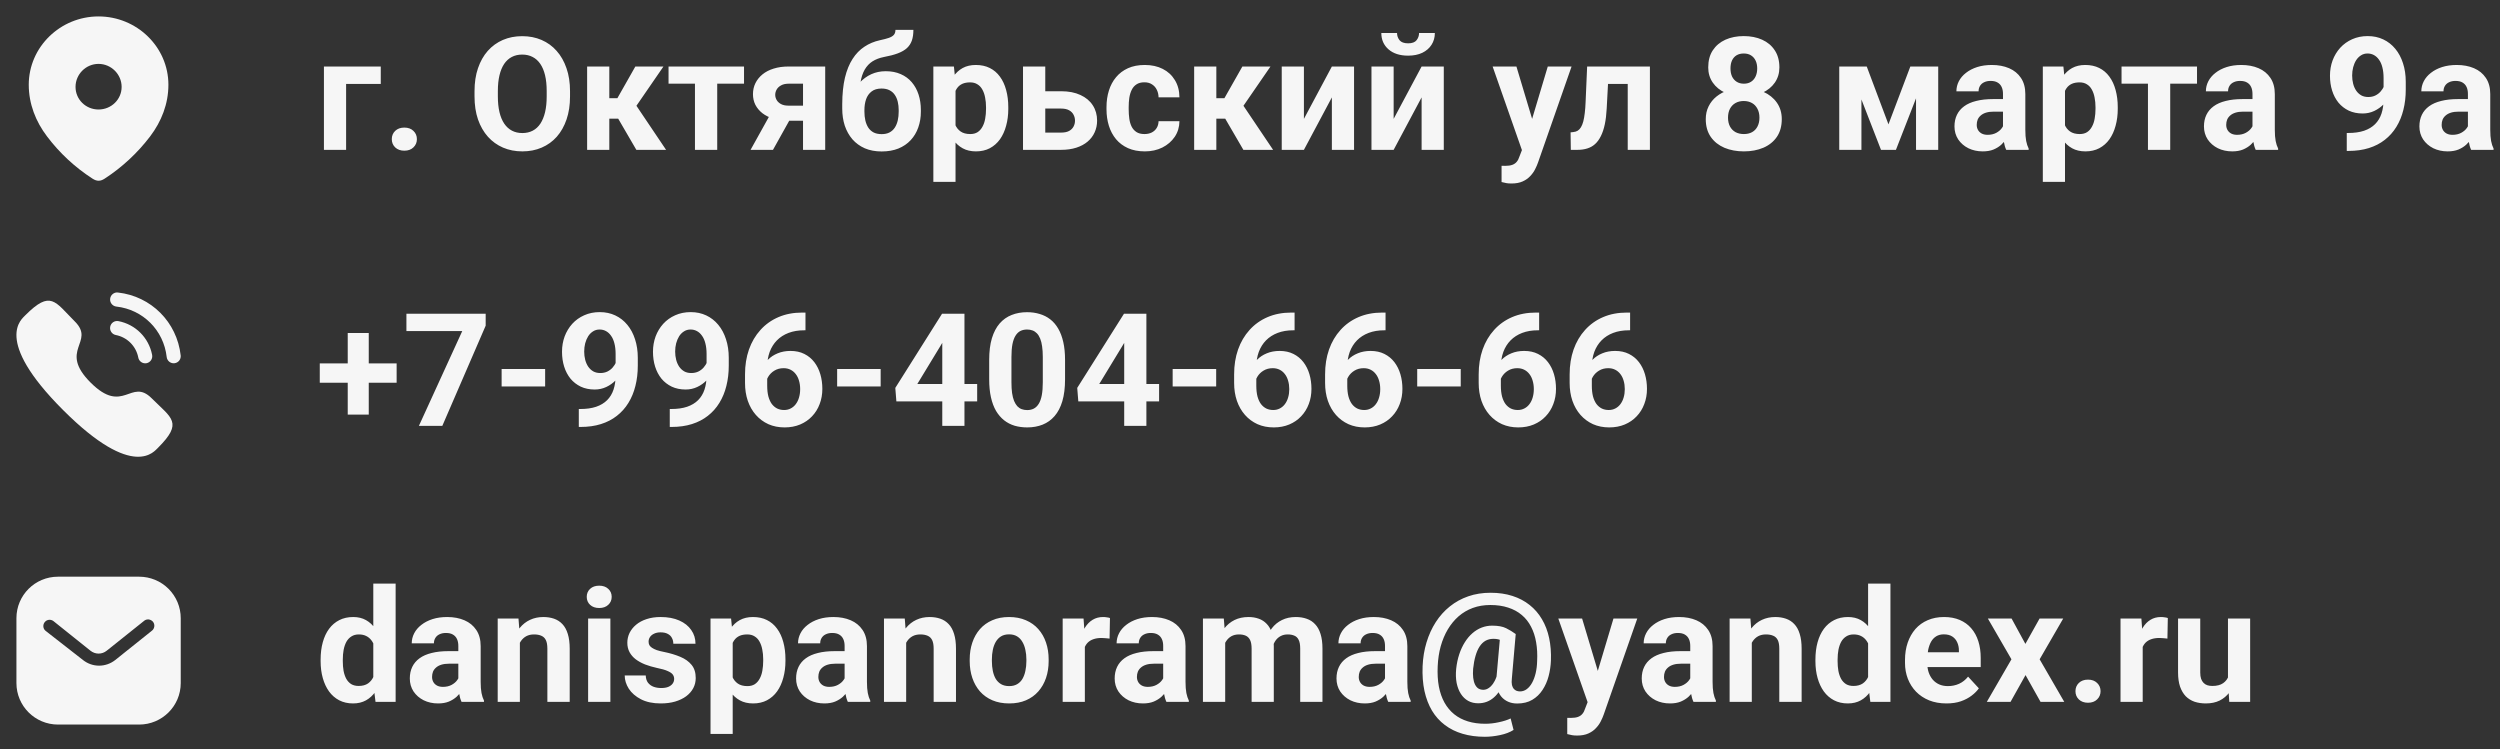
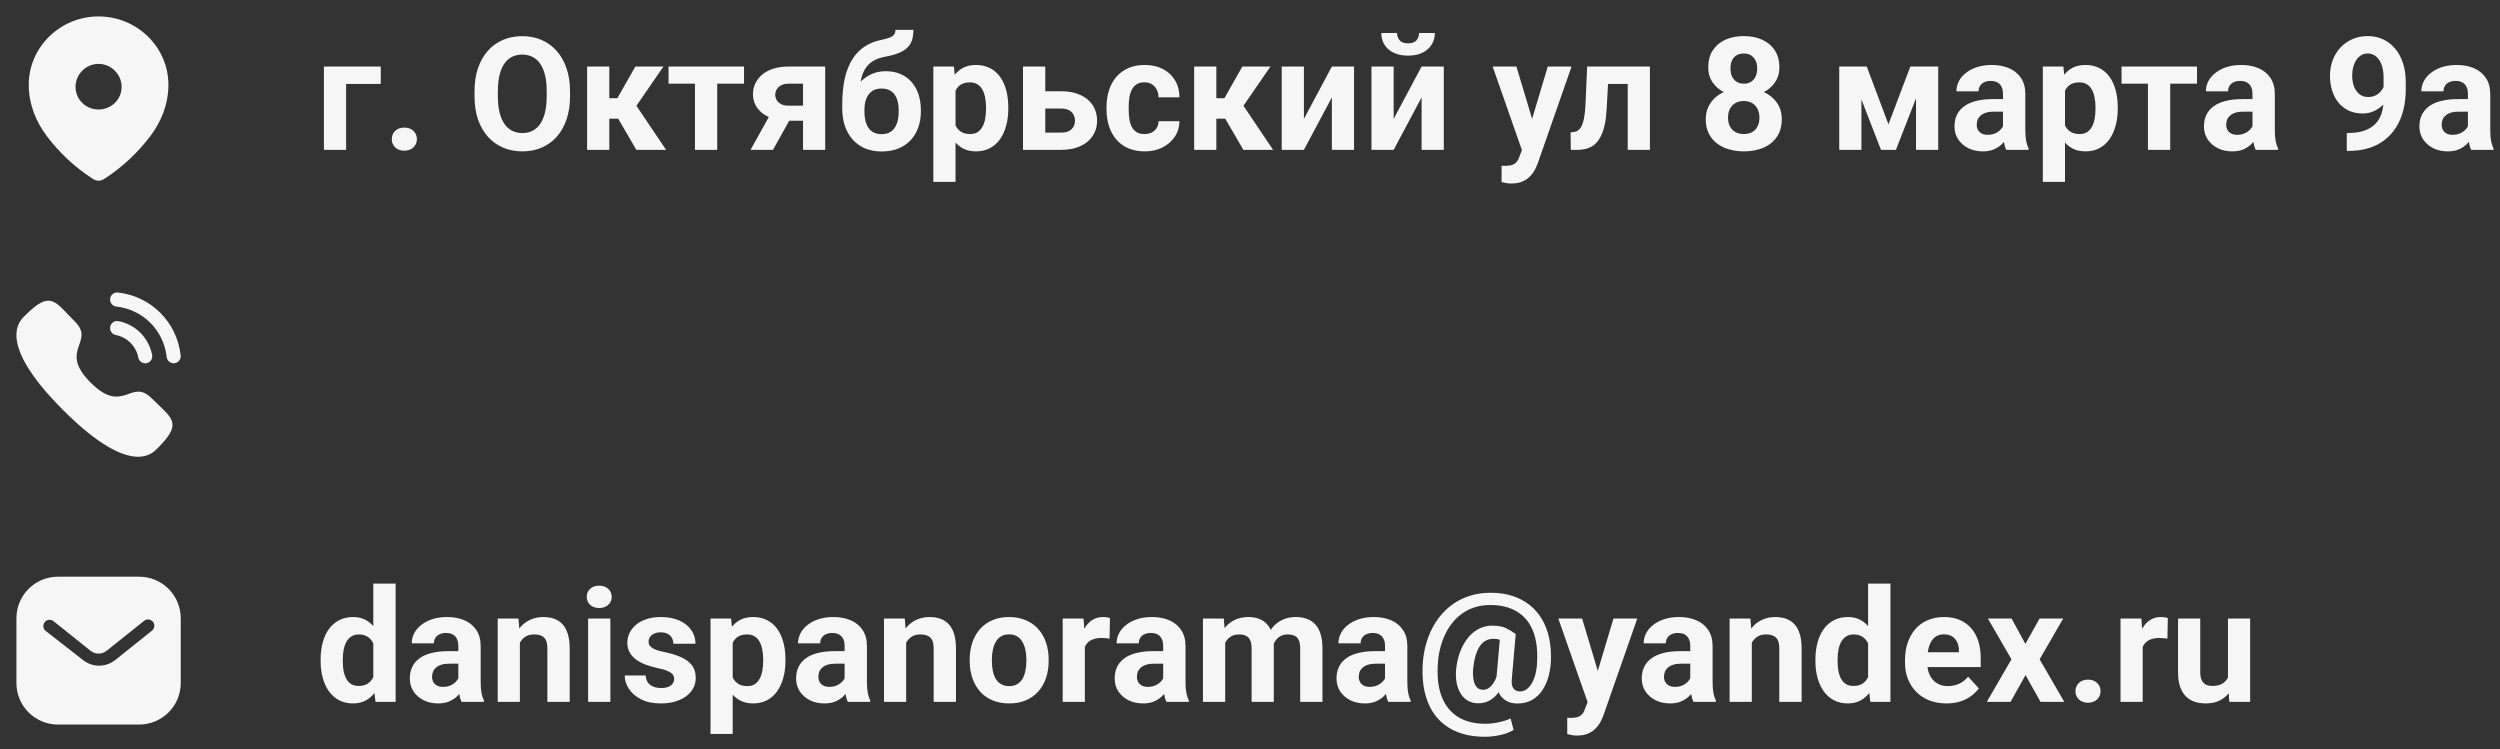
<svg xmlns="http://www.w3.org/2000/svg" width="634" height="190" viewBox="0 0 634 190" fill="none">
  <rect x="0" y="0" width="634" height="190" fill="#333333" stroke="none" />
  <path d="M96.562 16.867V21.281H87.773V38H82.148V16.867H96.562ZM99.358 35.285C99.358 34.452 99.644 33.755 100.217 33.195C100.803 32.635 101.578 32.355 102.541 32.355C103.505 32.355 104.273 32.635 104.846 33.195C105.432 33.755 105.725 34.452 105.725 35.285C105.725 36.118 105.432 36.815 104.846 37.375C104.273 37.935 103.505 38.215 102.541 38.215C101.578 38.215 100.803 37.935 100.217 37.375C99.644 36.815 99.358 36.118 99.358 35.285ZM144.558 23.117V24.465C144.558 26.626 144.265 28.566 143.679 30.285C143.093 32.004 142.266 33.469 141.198 34.68C140.131 35.878 138.855 36.796 137.37 37.434C135.899 38.072 134.265 38.391 132.468 38.391C130.684 38.391 129.05 38.072 127.566 37.434C126.094 36.796 124.818 35.878 123.737 34.68C122.657 33.469 121.817 32.004 121.218 30.285C120.632 28.566 120.339 26.626 120.339 24.465V23.117C120.339 20.943 120.632 19.003 121.218 17.297C121.804 15.578 122.631 14.113 123.698 12.902C124.779 11.691 126.055 10.767 127.527 10.129C129.011 9.491 130.645 9.172 132.429 9.172C134.226 9.172 135.86 9.491 137.331 10.129C138.816 10.767 140.092 11.691 141.159 12.902C142.24 14.113 143.073 15.578 143.659 17.297C144.258 19.003 144.558 20.943 144.558 23.117ZM138.64 24.465V23.078C138.64 21.568 138.503 20.24 138.23 19.094C137.956 17.948 137.553 16.984 137.019 16.203C136.485 15.422 135.834 14.836 135.066 14.445C134.297 14.042 133.418 13.84 132.429 13.84C131.439 13.84 130.56 14.042 129.792 14.445C129.037 14.836 128.392 15.422 127.859 16.203C127.338 16.984 126.941 17.948 126.667 19.094C126.394 20.24 126.257 21.568 126.257 23.078V24.465C126.257 25.962 126.394 27.29 126.667 28.449C126.941 29.595 127.344 30.565 127.878 31.359C128.412 32.141 129.063 32.733 129.831 33.137C130.599 33.54 131.478 33.742 132.468 33.742C133.458 33.742 134.336 33.54 135.105 33.137C135.873 32.733 136.517 32.141 137.038 31.359C137.559 30.565 137.956 29.595 138.23 28.449C138.503 27.29 138.64 25.962 138.64 24.465ZM154.521 16.867V38H148.896V16.867H154.521ZM168.252 16.867L159.15 30.09H153.525L152.841 24.895H156.572L161.123 16.867H168.252ZM161.377 38L156.181 29.074L161.084 26.359L168.916 38H161.377ZM181.887 16.867V38H176.242V16.867H181.887ZM188.684 16.867V21.223H169.543V16.867H188.684ZM196.205 27.453H201.909L196.03 38H190.346L196.205 27.453ZM199.995 16.867H209.272V38H203.647V21.223H199.995C199.226 21.223 198.588 21.366 198.08 21.652C197.573 21.926 197.195 22.284 196.948 22.727C196.713 23.156 196.596 23.599 196.596 24.055C196.596 24.497 196.713 24.927 196.948 25.344C197.182 25.76 197.547 26.105 198.041 26.379C198.536 26.652 199.155 26.789 199.897 26.789H205.737V30.617H199.897C198.504 30.617 197.254 30.448 196.147 30.109C195.053 29.771 194.116 29.302 193.334 28.703C192.566 28.091 191.974 27.381 191.557 26.574C191.153 25.754 190.952 24.855 190.952 23.879C190.952 22.863 191.16 21.932 191.577 21.086C191.993 20.24 192.592 19.497 193.373 18.859C194.155 18.221 195.099 17.733 196.205 17.395C197.325 17.043 198.588 16.867 199.995 16.867ZM227.087 7.57H231.637C231.637 8.625 231.507 9.53 231.247 10.285C230.986 11.027 230.57 11.665 229.997 12.199C229.424 12.72 228.656 13.163 227.692 13.527C226.729 13.892 225.537 14.204 224.118 14.465C223.024 14.686 222.074 15.051 221.266 15.559C220.472 16.066 219.815 16.763 219.294 17.648C218.786 18.521 218.421 19.628 218.2 20.969C217.979 22.297 217.901 23.898 217.966 25.773V26.711L213.591 27.316V26.379C213.604 23.827 213.832 21.607 214.274 19.719C214.73 17.831 215.374 16.242 216.208 14.953C217.041 13.651 218.044 12.616 219.216 11.848C220.387 11.066 221.69 10.52 223.122 10.207C224.085 9.999 224.854 9.797 225.427 9.602C226.012 9.393 226.436 9.133 226.696 8.82C226.957 8.508 227.087 8.091 227.087 7.57ZM224.626 18.059C226.058 18.059 227.328 18.306 228.434 18.801C229.541 19.283 230.472 19.966 231.227 20.852C231.983 21.737 232.555 22.779 232.946 23.977C233.337 25.174 233.532 26.483 233.532 27.902V28.312C233.532 29.758 233.311 31.099 232.868 32.336C232.438 33.56 231.8 34.628 230.954 35.539C230.108 36.45 229.066 37.16 227.829 37.668C226.592 38.163 225.179 38.41 223.591 38.41C221.989 38.41 220.563 38.143 219.313 37.609C218.076 37.062 217.028 36.301 216.169 35.324C215.322 34.335 214.678 33.182 214.235 31.867C213.805 30.539 213.591 29.094 213.591 27.531V27.102C213.591 26.88 213.688 26.665 213.884 26.457C214.092 26.236 214.333 25.988 214.606 25.715C214.893 25.441 215.147 25.096 215.368 24.68C216.149 23.234 217.002 22.023 217.927 21.047C218.851 20.057 219.86 19.315 220.954 18.82C222.061 18.312 223.285 18.059 224.626 18.059ZM223.552 22.453C222.497 22.453 221.651 22.707 221.012 23.215C220.374 23.71 219.912 24.374 219.626 25.207C219.352 26.027 219.216 26.926 219.216 27.902V28.312C219.216 29.107 219.294 29.849 219.45 30.539C219.606 31.216 219.854 31.822 220.192 32.355C220.531 32.876 220.98 33.286 221.54 33.586C222.1 33.872 222.783 34.016 223.591 34.016C224.372 34.016 225.036 33.872 225.583 33.586C226.143 33.286 226.592 32.876 226.93 32.355C227.269 31.822 227.516 31.216 227.673 30.539C227.829 29.849 227.907 29.107 227.907 28.312V27.902C227.907 27.16 227.829 26.463 227.673 25.812C227.516 25.148 227.269 24.569 226.93 24.074C226.592 23.566 226.143 23.169 225.583 22.883C225.023 22.596 224.346 22.453 223.552 22.453ZM242.323 20.93V46.125H236.698V16.867H241.913L242.323 20.93ZM255.702 27.199V27.609C255.702 29.146 255.52 30.572 255.155 31.887C254.804 33.202 254.283 34.348 253.593 35.324C252.903 36.288 252.043 37.043 251.015 37.59C249.999 38.124 248.827 38.391 247.499 38.391C246.21 38.391 245.09 38.13 244.14 37.609C243.189 37.089 242.389 36.359 241.738 35.422C241.099 34.471 240.585 33.371 240.195 32.121C239.804 30.871 239.504 29.53 239.296 28.098V27.023C239.504 25.487 239.804 24.081 240.195 22.805C240.585 21.516 241.099 20.402 241.738 19.465C242.389 18.514 243.183 17.779 244.12 17.258C245.071 16.737 246.184 16.477 247.46 16.477C248.801 16.477 249.98 16.73 250.995 17.238C252.024 17.746 252.883 18.475 253.573 19.426C254.277 20.376 254.804 21.509 255.155 22.824C255.52 24.139 255.702 25.598 255.702 27.199ZM250.058 27.609V27.199C250.058 26.301 249.98 25.474 249.823 24.719C249.68 23.951 249.446 23.28 249.12 22.707C248.808 22.134 248.391 21.691 247.87 21.379C247.363 21.053 246.744 20.891 246.015 20.891C245.247 20.891 244.589 21.014 244.042 21.262C243.508 21.509 243.072 21.867 242.734 22.336C242.395 22.805 242.141 23.365 241.972 24.016C241.803 24.667 241.698 25.402 241.659 26.223V28.938C241.724 29.901 241.907 30.767 242.206 31.535C242.506 32.29 242.968 32.889 243.593 33.332C244.218 33.775 245.038 33.996 246.054 33.996C246.796 33.996 247.421 33.833 247.929 33.508C248.437 33.169 248.847 32.707 249.159 32.121C249.485 31.535 249.713 30.858 249.843 30.09C249.986 29.322 250.058 28.495 250.058 27.609ZM262.951 23.137H269.084C271.011 23.137 272.651 23.456 274.005 24.094C275.373 24.719 276.414 25.591 277.13 26.711C277.86 27.831 278.224 29.126 278.224 30.598C278.224 31.665 278.016 32.655 277.599 33.566C277.196 34.465 276.603 35.246 275.822 35.91C275.041 36.574 274.084 37.089 272.951 37.453C271.818 37.818 270.529 38 269.084 38H259.435V16.867H265.08V33.625H269.084C269.93 33.625 270.607 33.488 271.115 33.215C271.636 32.928 272.013 32.557 272.248 32.102C272.495 31.646 272.619 31.151 272.619 30.617C272.619 30.057 272.495 29.549 272.248 29.094C272.013 28.625 271.636 28.247 271.115 27.961C270.607 27.674 269.93 27.531 269.084 27.531H262.951V23.137ZM290.238 33.996C290.928 33.996 291.54 33.866 292.074 33.605C292.608 33.332 293.025 32.954 293.324 32.473C293.637 31.978 293.799 31.398 293.812 30.734H299.105C299.092 32.219 298.695 33.54 297.914 34.699C297.133 35.845 296.085 36.75 294.77 37.414C293.454 38.065 291.983 38.391 290.355 38.391C288.715 38.391 287.283 38.117 286.059 37.57C284.848 37.023 283.839 36.268 283.031 35.305C282.224 34.328 281.618 33.195 281.215 31.906C280.811 30.604 280.609 29.211 280.609 27.727V27.16C280.609 25.663 280.811 24.27 281.215 22.98C281.618 21.678 282.224 20.546 283.031 19.582C283.839 18.605 284.848 17.844 286.059 17.297C287.27 16.75 288.689 16.477 290.316 16.477C292.048 16.477 293.565 16.809 294.867 17.473C296.182 18.137 297.211 19.087 297.953 20.324C298.708 21.548 299.092 23 299.105 24.68H293.812C293.799 23.977 293.65 23.338 293.363 22.766C293.09 22.193 292.686 21.737 292.152 21.398C291.632 21.047 290.987 20.871 290.219 20.871C289.398 20.871 288.728 21.047 288.207 21.398C287.686 21.737 287.283 22.206 286.996 22.805C286.71 23.391 286.508 24.061 286.391 24.816C286.286 25.559 286.234 26.34 286.234 27.16V27.727C286.234 28.547 286.286 29.335 286.391 30.09C286.495 30.845 286.69 31.516 286.977 32.102C287.276 32.688 287.686 33.15 288.207 33.488C288.728 33.827 289.405 33.996 290.238 33.996ZM308.463 16.867V38H302.838V16.867H308.463ZM322.194 16.867L313.092 30.09H307.467L306.784 24.895H310.514L315.065 16.867H322.194ZM315.319 38L310.123 29.074L315.026 26.359L322.858 38H315.319ZM330.673 30.148L337.762 16.867H343.387V38H337.762V24.699L330.673 38H325.048V16.867H330.673V30.148ZM353.429 30.148L360.519 16.867H366.144V38H360.519V24.699L353.429 38H347.804V16.867H353.429V30.148ZM359.874 8.371H363.878C363.878 9.491 363.598 10.487 363.038 11.359C362.491 12.219 361.71 12.896 360.695 13.391C359.679 13.872 358.481 14.113 357.101 14.113C355.004 14.113 353.344 13.579 352.12 12.512C350.909 11.444 350.304 10.064 350.304 8.371H354.288C354.288 9.048 354.497 9.654 354.913 10.188C355.343 10.721 356.072 10.988 357.101 10.988C358.116 10.988 358.833 10.721 359.249 10.188C359.666 9.654 359.874 9.048 359.874 8.371ZM386.91 35.617L392.516 16.867H398.551L390.055 41.184C389.872 41.717 389.625 42.29 389.312 42.902C389.013 43.514 388.603 44.094 388.082 44.641C387.574 45.2 386.93 45.656 386.148 46.008C385.38 46.359 384.436 46.535 383.316 46.535C382.783 46.535 382.346 46.503 382.008 46.438C381.669 46.372 381.266 46.281 380.797 46.164V42.043C380.94 42.043 381.09 42.043 381.246 42.043C381.402 42.056 381.552 42.062 381.695 42.062C382.438 42.062 383.043 41.978 383.512 41.809C383.98 41.639 384.358 41.379 384.645 41.027C384.931 40.689 385.159 40.246 385.328 39.699L386.91 35.617ZM384.566 16.867L389.156 32.18L389.957 38.137L386.129 38.547L378.531 16.867H384.566ZM414.295 16.867V21.281H403.905V16.867H414.295ZM418.416 16.867V38H412.791V16.867H418.416ZM402.498 16.867H408.026L407.459 27.531C407.381 29.055 407.218 30.396 406.971 31.555C406.724 32.714 406.392 33.703 405.975 34.523C405.571 35.344 405.083 36.014 404.51 36.535C403.95 37.043 403.293 37.414 402.538 37.648C401.795 37.883 400.975 38 400.077 38H398.358L398.299 33.566L399.022 33.488C399.439 33.449 399.803 33.332 400.116 33.137C400.441 32.928 400.715 32.635 400.936 32.258C401.17 31.867 401.366 31.379 401.522 30.793C401.678 30.194 401.802 29.491 401.893 28.684C401.997 27.876 402.069 26.945 402.108 25.891L402.498 16.867ZM451.859 30.207C451.859 31.991 451.442 33.495 450.609 34.719C449.775 35.93 448.629 36.848 447.171 37.473C445.726 38.085 444.085 38.391 442.249 38.391C440.413 38.391 438.766 38.085 437.308 37.473C435.849 36.848 434.697 35.93 433.851 34.719C433.004 33.495 432.581 31.991 432.581 30.207C432.581 29.009 432.822 27.928 433.304 26.965C433.786 25.988 434.456 25.155 435.316 24.465C436.188 23.762 437.21 23.228 438.382 22.863C439.554 22.486 440.83 22.297 442.21 22.297C444.059 22.297 445.713 22.622 447.171 23.273C448.629 23.924 449.775 24.842 450.609 26.027C451.442 27.212 451.859 28.605 451.859 30.207ZM446.195 29.836C446.195 28.963 446.025 28.215 445.687 27.59C445.361 26.952 444.899 26.463 444.3 26.125C443.701 25.787 443.004 25.617 442.21 25.617C441.416 25.617 440.719 25.787 440.12 26.125C439.521 26.463 439.053 26.952 438.714 27.59C438.389 28.215 438.226 28.963 438.226 29.836C438.226 30.695 438.389 31.438 438.714 32.062C439.053 32.688 439.521 33.169 440.12 33.508C440.732 33.833 441.442 33.996 442.249 33.996C443.056 33.996 443.753 33.833 444.339 33.508C444.938 33.169 445.394 32.688 445.706 32.062C446.032 31.438 446.195 30.695 446.195 29.836ZM451.253 17.102C451.253 18.547 450.869 19.829 450.101 20.949C449.333 22.056 448.265 22.922 446.898 23.547C445.543 24.172 443.994 24.484 442.249 24.484C440.491 24.484 438.929 24.172 437.562 23.547C436.195 22.922 435.127 22.056 434.359 20.949C433.59 19.829 433.206 18.547 433.206 17.102C433.206 15.383 433.59 13.938 434.359 12.766C435.14 11.581 436.208 10.682 437.562 10.07C438.929 9.458 440.478 9.152 442.21 9.152C443.968 9.152 445.524 9.458 446.878 10.07C448.245 10.682 449.313 11.581 450.081 12.766C450.862 13.938 451.253 15.383 451.253 17.102ZM445.628 17.355C445.628 16.587 445.491 15.923 445.218 15.363C444.945 14.79 444.554 14.348 444.046 14.035C443.551 13.723 442.939 13.566 442.21 13.566C441.507 13.566 440.902 13.716 440.394 14.016C439.899 14.315 439.515 14.751 439.241 15.324C438.981 15.884 438.851 16.561 438.851 17.355C438.851 18.124 438.981 18.801 439.241 19.387C439.515 19.96 439.905 20.409 440.413 20.734C440.921 21.06 441.533 21.223 442.249 21.223C442.965 21.223 443.571 21.06 444.066 20.734C444.573 20.409 444.958 19.96 445.218 19.387C445.491 18.801 445.628 18.124 445.628 17.355ZM478.914 31.535L484.461 16.867H489.051L480.809 38H477.02L468.816 16.867H473.406L478.914 31.535ZM472.059 16.867V38H466.434V16.867H472.059ZM485.906 38V16.867H491.531V38H485.906ZM507.959 33.234V23.82C507.959 23.143 507.849 22.564 507.627 22.082C507.406 21.587 507.061 21.203 506.592 20.93C506.136 20.656 505.544 20.52 504.815 20.52C504.19 20.52 503.649 20.63 503.194 20.852C502.738 21.06 502.386 21.366 502.139 21.77C501.892 22.16 501.768 22.622 501.768 23.156H496.143C496.143 22.258 496.351 21.405 496.768 20.598C497.185 19.79 497.79 19.081 498.584 18.469C499.379 17.844 500.323 17.355 501.416 17.004C502.523 16.652 503.76 16.477 505.127 16.477C506.768 16.477 508.226 16.75 509.502 17.297C510.778 17.844 511.781 18.664 512.51 19.758C513.252 20.852 513.623 22.219 513.623 23.859V32.902C513.623 34.061 513.695 35.012 513.838 35.754C513.982 36.483 514.19 37.121 514.463 37.668V38H508.78C508.506 37.427 508.298 36.711 508.155 35.852C508.024 34.979 507.959 34.107 507.959 33.234ZM508.702 25.129L508.741 28.312H505.596C504.854 28.312 504.209 28.397 503.663 28.566C503.116 28.736 502.666 28.977 502.315 29.289C501.963 29.588 501.703 29.94 501.534 30.344C501.377 30.747 501.299 31.19 501.299 31.672C501.299 32.154 501.41 32.59 501.631 32.98C501.853 33.358 502.172 33.658 502.588 33.879C503.005 34.087 503.493 34.191 504.053 34.191C504.899 34.191 505.635 34.022 506.26 33.684C506.885 33.345 507.367 32.928 507.705 32.434C508.057 31.939 508.239 31.47 508.252 31.027L509.737 33.41C509.528 33.944 509.242 34.497 508.877 35.07C508.526 35.643 508.077 36.184 507.53 36.691C506.983 37.186 506.325 37.596 505.557 37.922C504.789 38.234 503.877 38.391 502.823 38.391C501.482 38.391 500.264 38.124 499.17 37.59C498.09 37.043 497.23 36.294 496.592 35.344C495.967 34.38 495.655 33.286 495.655 32.062C495.655 30.956 495.863 29.973 496.28 29.113C496.696 28.254 497.308 27.531 498.116 26.945C498.936 26.346 499.958 25.897 501.182 25.598C502.406 25.285 503.825 25.129 505.44 25.129H508.702ZM523.684 20.93V46.125H518.059V16.867H523.274L523.684 20.93ZM537.063 27.199V27.609C537.063 29.146 536.881 30.572 536.516 31.887C536.165 33.202 535.644 34.348 534.954 35.324C534.264 36.288 533.404 37.043 532.376 37.59C531.36 38.124 530.188 38.391 528.86 38.391C527.571 38.391 526.451 38.13 525.501 37.609C524.55 37.089 523.749 36.359 523.098 35.422C522.46 34.471 521.946 33.371 521.555 32.121C521.165 30.871 520.865 29.53 520.657 28.098V27.023C520.865 25.487 521.165 24.081 521.555 22.805C521.946 21.516 522.46 20.402 523.098 19.465C523.749 18.514 524.544 17.779 525.481 17.258C526.432 16.737 527.545 16.477 528.821 16.477C530.162 16.477 531.341 16.73 532.356 17.238C533.385 17.746 534.244 18.475 534.934 19.426C535.638 20.376 536.165 21.509 536.516 22.824C536.881 24.139 537.063 25.598 537.063 27.199ZM531.419 27.609V27.199C531.419 26.301 531.341 25.474 531.184 24.719C531.041 23.951 530.807 23.28 530.481 22.707C530.169 22.134 529.752 21.691 529.231 21.379C528.723 21.053 528.105 20.891 527.376 20.891C526.608 20.891 525.95 21.014 525.403 21.262C524.869 21.509 524.433 21.867 524.095 22.336C523.756 22.805 523.502 23.365 523.333 24.016C523.164 24.667 523.059 25.402 523.02 26.223V28.938C523.085 29.901 523.268 30.767 523.567 31.535C523.867 32.29 524.329 32.889 524.954 33.332C525.579 33.775 526.399 33.996 527.415 33.996C528.157 33.996 528.782 33.833 529.29 33.508C529.798 33.169 530.208 32.707 530.52 32.121C530.846 31.535 531.074 30.858 531.204 30.09C531.347 29.322 531.419 28.495 531.419 27.609ZM550.366 16.867V38H544.722V16.867H550.366ZM557.163 16.867V21.223H538.023V16.867H557.163ZM571.228 33.234V23.82C571.228 23.143 571.117 22.564 570.896 22.082C570.675 21.587 570.33 21.203 569.861 20.93C569.405 20.656 568.813 20.52 568.084 20.52C567.459 20.52 566.918 20.63 566.462 20.852C566.007 21.06 565.655 21.366 565.408 21.77C565.16 22.16 565.037 22.622 565.037 23.156H559.412C559.412 22.258 559.62 21.405 560.037 20.598C560.453 19.79 561.059 19.081 561.853 18.469C562.647 17.844 563.591 17.355 564.685 17.004C565.792 16.652 567.029 16.477 568.396 16.477C570.037 16.477 571.495 16.75 572.771 17.297C574.047 17.844 575.05 18.664 575.779 19.758C576.521 20.852 576.892 22.219 576.892 23.859V32.902C576.892 34.061 576.964 35.012 577.107 35.754C577.25 36.483 577.459 37.121 577.732 37.668V38H572.048C571.775 37.427 571.567 36.711 571.423 35.852C571.293 34.979 571.228 34.107 571.228 33.234ZM571.97 25.129L572.009 28.312H568.865C568.123 28.312 567.478 28.397 566.931 28.566C566.384 28.736 565.935 28.977 565.584 29.289C565.232 29.588 564.972 29.94 564.802 30.344C564.646 30.747 564.568 31.19 564.568 31.672C564.568 32.154 564.679 32.59 564.9 32.98C565.121 33.358 565.44 33.658 565.857 33.879C566.274 34.087 566.762 34.191 567.322 34.191C568.168 34.191 568.904 34.022 569.529 33.684C570.154 33.345 570.636 32.928 570.974 32.434C571.326 31.939 571.508 31.47 571.521 31.027L573.005 33.41C572.797 33.944 572.511 34.497 572.146 35.07C571.795 35.643 571.345 36.184 570.798 36.691C570.252 37.186 569.594 37.596 568.826 37.922C568.058 38.234 567.146 38.391 566.091 38.391C564.75 38.391 563.533 38.124 562.439 37.59C561.358 37.043 560.499 36.294 559.861 35.344C559.236 34.38 558.923 33.286 558.923 32.062C558.923 30.956 559.132 29.973 559.548 29.113C559.965 28.254 560.577 27.531 561.384 26.945C562.205 26.346 563.227 25.897 564.451 25.598C565.675 25.285 567.094 25.129 568.709 25.129H571.97ZM595.139 33.723H595.51C597.073 33.723 598.414 33.534 599.534 33.156C600.666 32.766 601.597 32.206 602.327 31.477C603.056 30.747 603.596 29.855 603.948 28.801C604.299 27.733 604.475 26.522 604.475 25.168V19.777C604.475 18.749 604.371 17.844 604.163 17.062C603.967 16.281 603.681 15.637 603.303 15.129C602.939 14.608 602.509 14.217 602.014 13.957C601.532 13.697 600.998 13.566 600.413 13.566C599.788 13.566 599.234 13.723 598.752 14.035C598.271 14.335 597.86 14.745 597.522 15.266C597.196 15.787 596.942 16.385 596.76 17.062C596.591 17.727 596.506 18.423 596.506 19.152C596.506 19.881 596.591 20.578 596.76 21.242C596.929 21.893 597.183 22.473 597.522 22.98C597.86 23.475 598.284 23.872 598.791 24.172C599.299 24.458 599.898 24.602 600.588 24.602C601.252 24.602 601.845 24.478 602.366 24.23C602.899 23.97 603.349 23.631 603.713 23.215C604.091 22.798 604.377 22.336 604.573 21.828C604.781 21.32 604.885 20.806 604.885 20.285L606.741 21.301C606.741 22.212 606.545 23.111 606.155 23.996C605.764 24.881 605.217 25.689 604.514 26.418C603.824 27.134 603.023 27.707 602.112 28.137C601.2 28.566 600.224 28.781 599.182 28.781C597.854 28.781 596.676 28.54 595.647 28.059C594.618 27.564 593.746 26.887 593.03 26.027C592.327 25.155 591.793 24.139 591.428 22.98C591.064 21.822 590.881 20.565 590.881 19.211C590.881 17.831 591.103 16.535 591.545 15.324C592.001 14.113 592.646 13.046 593.479 12.121C594.325 11.197 595.334 10.474 596.506 9.953C597.691 9.419 599.006 9.152 600.452 9.152C601.897 9.152 603.212 9.432 604.397 9.992C605.582 10.552 606.597 11.346 607.444 12.375C608.29 13.391 608.941 14.608 609.397 16.027C609.866 17.447 610.1 19.022 610.1 20.754V22.707C610.1 24.556 609.898 26.275 609.495 27.863C609.104 29.452 608.511 30.891 607.717 32.18C606.936 33.456 605.959 34.55 604.788 35.461C603.629 36.372 602.281 37.069 600.745 37.551C599.208 38.033 597.489 38.273 595.588 38.273H595.139V33.723ZM625.864 33.234V23.82C625.864 23.143 625.753 22.564 625.532 22.082C625.311 21.587 624.966 21.203 624.497 20.93C624.041 20.656 623.449 20.52 622.72 20.52C622.095 20.52 621.554 20.63 621.098 20.852C620.643 21.06 620.291 21.366 620.044 21.77C619.796 22.16 619.673 22.622 619.673 23.156H614.048C614.048 22.258 614.256 21.405 614.673 20.598C615.089 19.79 615.695 19.081 616.489 18.469C617.283 17.844 618.227 17.355 619.321 17.004C620.428 16.652 621.665 16.477 623.032 16.477C624.673 16.477 626.131 16.75 627.407 17.297C628.683 17.844 629.686 18.664 630.415 19.758C631.157 20.852 631.528 22.219 631.528 23.859V32.902C631.528 34.061 631.6 35.012 631.743 35.754C631.886 36.483 632.095 37.121 632.368 37.668V38H626.684C626.411 37.427 626.203 36.711 626.059 35.852C625.929 34.979 625.864 34.107 625.864 33.234ZM626.606 25.129L626.645 28.312H623.501C622.759 28.312 622.114 28.397 621.567 28.566C621.02 28.736 620.571 28.977 620.22 29.289C619.868 29.588 619.608 29.94 619.438 30.344C619.282 30.747 619.204 31.19 619.204 31.672C619.204 32.154 619.315 32.59 619.536 32.98C619.757 33.358 620.076 33.658 620.493 33.879C620.91 34.087 621.398 34.191 621.958 34.191C622.804 34.191 623.54 34.022 624.165 33.684C624.79 33.345 625.272 32.928 625.61 32.434C625.962 31.939 626.144 31.47 626.157 31.027L627.641 33.41C627.433 33.944 627.147 34.497 626.782 35.07C626.43 35.643 625.981 36.184 625.434 36.691C624.888 37.186 624.23 37.596 623.462 37.922C622.694 38.234 621.782 38.391 620.727 38.391C619.386 38.391 618.169 38.124 617.075 37.59C615.994 37.043 615.135 36.294 614.497 35.344C613.872 34.38 613.559 33.286 613.559 32.062C613.559 30.956 613.768 29.973 614.184 29.113C614.601 28.254 615.213 27.531 616.02 26.945C616.841 26.346 617.863 25.897 619.087 25.598C620.311 25.285 621.73 25.129 623.345 25.129H626.606Z" fill="#F6F6F6" />
-   <path d="M100.586 92.16V97.062H81.094V92.16H100.586ZM93.516 84.445V105.148H88.184V84.445H93.516ZM123.166 79.562V82.59L112.17 108H106.233L117.229 83.957H103.069V79.562H123.166ZM138.247 93.586V98H127.212V93.586H138.247ZM146.784 103.723H147.155C148.718 103.723 150.059 103.534 151.179 103.156C152.312 102.766 153.243 102.206 153.972 101.477C154.701 100.747 155.241 99.856 155.593 98.801C155.945 97.733 156.12 96.522 156.12 95.168V89.777C156.12 88.749 156.016 87.844 155.808 87.062C155.612 86.281 155.326 85.637 154.948 85.129C154.584 84.608 154.154 84.217 153.659 83.957C153.178 83.697 152.644 83.566 152.058 83.566C151.433 83.566 150.879 83.723 150.398 84.035C149.916 84.335 149.506 84.745 149.167 85.266C148.842 85.787 148.588 86.385 148.405 87.062C148.236 87.727 148.152 88.423 148.152 89.152C148.152 89.882 148.236 90.578 148.405 91.242C148.575 91.893 148.829 92.473 149.167 92.981C149.506 93.475 149.929 93.872 150.437 94.172C150.945 94.458 151.543 94.602 152.234 94.602C152.898 94.602 153.49 94.478 154.011 94.231C154.545 93.97 154.994 93.632 155.359 93.215C155.736 92.798 156.023 92.336 156.218 91.828C156.426 91.32 156.53 90.806 156.53 90.285L158.386 91.301C158.386 92.212 158.191 93.111 157.8 93.996C157.409 94.882 156.862 95.689 156.159 96.418C155.469 97.134 154.668 97.707 153.757 98.137C152.846 98.566 151.869 98.781 150.827 98.781C149.499 98.781 148.321 98.54 147.292 98.059C146.264 97.564 145.391 96.887 144.675 96.027C143.972 95.155 143.438 94.139 143.073 92.981C142.709 91.822 142.527 90.565 142.527 89.211C142.527 87.831 142.748 86.535 143.191 85.324C143.646 84.113 144.291 83.046 145.124 82.121C145.971 81.197 146.98 80.474 148.152 79.953C149.336 79.419 150.652 79.152 152.097 79.152C153.542 79.152 154.857 79.432 156.042 79.992C157.227 80.552 158.243 81.346 159.089 82.375C159.935 83.391 160.586 84.608 161.042 86.027C161.511 87.447 161.745 89.022 161.745 90.754V92.707C161.745 94.556 161.543 96.275 161.14 97.863C160.749 99.452 160.157 100.891 159.362 102.18C158.581 103.456 157.605 104.549 156.433 105.461C155.274 106.372 153.926 107.069 152.39 107.551C150.853 108.033 149.135 108.273 147.234 108.273H146.784V103.723ZM169.853 103.723H170.224C171.787 103.723 173.128 103.534 174.248 103.156C175.38 102.766 176.311 102.206 177.041 101.477C177.77 100.747 178.31 99.856 178.662 98.801C179.013 97.733 179.189 96.522 179.189 95.168V89.777C179.189 88.749 179.085 87.844 178.877 87.062C178.681 86.281 178.395 85.637 178.017 85.129C177.653 84.608 177.223 84.217 176.728 83.957C176.246 83.697 175.713 83.566 175.127 83.566C174.502 83.566 173.948 83.723 173.466 84.035C172.985 84.335 172.574 84.745 172.236 85.266C171.91 85.787 171.657 86.385 171.474 87.062C171.305 87.727 171.22 88.423 171.22 89.152C171.22 89.882 171.305 90.578 171.474 91.242C171.643 91.893 171.897 92.473 172.236 92.981C172.574 93.475 172.998 93.872 173.505 94.172C174.013 94.458 174.612 94.602 175.302 94.602C175.966 94.602 176.559 94.478 177.08 94.231C177.614 93.97 178.063 93.632 178.427 93.215C178.805 92.798 179.091 92.336 179.287 91.828C179.495 91.32 179.599 90.806 179.599 90.285L181.455 91.301C181.455 92.212 181.259 93.111 180.869 93.996C180.478 94.882 179.931 95.689 179.228 96.418C178.538 97.134 177.737 97.707 176.826 98.137C175.914 98.566 174.938 98.781 173.896 98.781C172.568 98.781 171.39 98.54 170.361 98.059C169.332 97.564 168.46 96.887 167.744 96.027C167.041 95.155 166.507 94.139 166.142 92.981C165.778 91.822 165.595 90.565 165.595 89.211C165.595 87.831 165.817 86.535 166.259 85.324C166.715 84.113 167.36 83.046 168.193 82.121C169.039 81.197 170.048 80.474 171.22 79.953C172.405 79.419 173.72 79.152 175.166 79.152C176.611 79.152 177.926 79.432 179.111 79.992C180.296 80.552 181.311 81.346 182.158 82.375C183.004 83.391 183.655 84.608 184.111 86.027C184.58 87.447 184.814 89.022 184.814 90.754V92.707C184.814 94.556 184.612 96.275 184.209 97.863C183.818 99.452 183.226 100.891 182.431 102.18C181.65 103.456 180.673 104.549 179.502 105.461C178.343 106.372 176.995 107.069 175.459 107.551C173.922 108.033 172.203 108.273 170.302 108.273H169.853V103.723ZM203.449 79.269H204.27V83.762H203.938C202.453 83.762 201.132 83.983 199.973 84.426C198.814 84.868 197.831 85.5 197.023 86.32C196.229 87.128 195.617 88.104 195.188 89.25C194.771 90.396 194.562 91.678 194.562 93.098V97.824C194.562 98.84 194.66 99.738 194.855 100.52C195.064 101.288 195.357 101.932 195.734 102.453C196.125 102.961 196.581 103.345 197.102 103.605C197.622 103.853 198.208 103.977 198.859 103.977C199.471 103.977 200.025 103.846 200.52 103.586C201.027 103.326 201.457 102.961 201.809 102.492C202.173 102.01 202.447 101.451 202.629 100.812C202.824 100.161 202.922 99.452 202.922 98.684C202.922 97.915 202.824 97.206 202.629 96.555C202.447 95.904 202.173 95.344 201.809 94.875C201.444 94.393 201.001 94.022 200.48 93.762C199.96 93.501 199.374 93.371 198.723 93.371C197.837 93.371 197.056 93.579 196.379 93.996C195.715 94.4 195.194 94.921 194.816 95.559C194.439 96.197 194.237 96.867 194.211 97.57L192.512 96.477C192.551 95.474 192.759 94.523 193.137 93.625C193.527 92.727 194.061 91.932 194.738 91.242C195.428 90.539 196.255 89.992 197.219 89.602C198.182 89.198 199.27 88.996 200.48 88.996C201.809 88.996 202.974 89.25 203.977 89.758C204.992 90.266 205.839 90.962 206.516 91.848C207.193 92.733 207.701 93.755 208.039 94.914C208.378 96.073 208.547 97.31 208.547 98.625C208.547 100.005 208.319 101.288 207.863 102.473C207.421 103.658 206.776 104.693 205.93 105.578C205.096 106.464 204.094 107.154 202.922 107.648C201.75 108.143 200.435 108.391 198.977 108.391C197.466 108.391 196.092 108.117 194.855 107.57C193.632 107.01 192.577 106.229 191.691 105.227C190.806 104.224 190.122 103.033 189.641 101.652C189.172 100.272 188.938 98.762 188.938 97.121V94.934C188.938 92.642 189.27 90.546 189.934 88.644C190.611 86.731 191.581 85.077 192.844 83.684C194.107 82.277 195.63 81.19 197.414 80.422C199.198 79.654 201.21 79.269 203.449 79.269ZM223.334 93.586V98H212.299V93.586H223.334ZM247.809 97.375V101.789H227.321L227.048 98.371L238.903 79.562H243.376L238.532 87.668L232.634 97.375H247.809ZM244.587 79.562V108H238.962V79.562H244.587ZM270.097 91.281V96.203C270.097 98.338 269.869 100.181 269.413 101.73C268.958 103.267 268.3 104.53 267.441 105.52C266.594 106.496 265.585 107.219 264.413 107.688C263.241 108.156 261.939 108.391 260.507 108.391C259.361 108.391 258.293 108.247 257.304 107.961C256.314 107.661 255.422 107.199 254.628 106.574C253.847 105.949 253.17 105.161 252.597 104.211C252.037 103.247 251.607 102.102 251.308 100.773C251.008 99.445 250.859 97.922 250.859 96.203V91.281C250.859 89.146 251.086 87.316 251.542 85.793C252.011 84.257 252.668 83 253.515 82.023C254.374 81.047 255.39 80.331 256.562 79.875C257.734 79.406 259.036 79.172 260.468 79.172C261.614 79.172 262.675 79.322 263.652 79.621C264.641 79.908 265.533 80.357 266.327 80.969C267.122 81.581 267.799 82.368 268.359 83.332C268.918 84.283 269.348 85.422 269.648 86.75C269.947 88.065 270.097 89.576 270.097 91.281ZM264.452 96.945V90.519C264.452 89.491 264.394 88.592 264.277 87.824C264.172 87.056 264.01 86.405 263.788 85.871C263.567 85.324 263.293 84.882 262.968 84.543C262.642 84.204 262.271 83.957 261.855 83.801C261.438 83.644 260.976 83.566 260.468 83.566C259.83 83.566 259.264 83.69 258.769 83.938C258.287 84.185 257.877 84.582 257.538 85.129C257.2 85.663 256.939 86.379 256.757 87.277C256.588 88.163 256.503 89.243 256.503 90.519V96.945C256.503 97.974 256.555 98.879 256.659 99.66C256.777 100.441 256.946 101.112 257.167 101.672C257.402 102.219 257.675 102.668 257.988 103.02C258.313 103.358 258.684 103.605 259.101 103.762C259.53 103.918 259.999 103.996 260.507 103.996C261.132 103.996 261.685 103.872 262.167 103.625C262.662 103.365 263.079 102.961 263.417 102.414C263.769 101.854 264.029 101.125 264.198 100.227C264.368 99.328 264.452 98.234 264.452 96.945ZM293.947 97.375V101.789H273.459L273.185 98.371L285.041 79.562H289.513L284.67 87.668L278.771 97.375H293.947ZM290.724 79.562V108H285.099V79.562H290.724ZM308.422 93.586V98H297.387V93.586H308.422ZM327.487 79.269H328.307V83.762H327.975C326.491 83.762 325.169 83.983 324.01 84.426C322.851 84.868 321.868 85.5 321.061 86.32C320.267 87.128 319.655 88.104 319.225 89.25C318.808 90.396 318.6 91.678 318.6 93.098V97.824C318.6 98.84 318.698 99.738 318.893 100.52C319.101 101.288 319.394 101.932 319.772 102.453C320.163 102.961 320.618 103.345 321.139 103.605C321.66 103.853 322.246 103.977 322.897 103.977C323.509 103.977 324.062 103.846 324.557 103.586C325.065 103.326 325.495 102.961 325.846 102.492C326.211 102.01 326.484 101.451 326.666 100.812C326.862 100.161 326.959 99.452 326.959 98.684C326.959 97.915 326.862 97.206 326.666 96.555C326.484 95.904 326.211 95.344 325.846 94.875C325.482 94.393 325.039 94.022 324.518 93.762C323.997 93.501 323.411 93.371 322.76 93.371C321.875 93.371 321.093 93.579 320.416 93.996C319.752 94.4 319.232 94.921 318.854 95.559C318.476 96.197 318.274 96.867 318.248 97.57L316.549 96.477C316.588 95.474 316.797 94.523 317.174 93.625C317.565 92.727 318.099 91.932 318.776 91.242C319.466 90.539 320.293 89.992 321.256 89.602C322.22 89.198 323.307 88.996 324.518 88.996C325.846 88.996 327.011 89.25 328.014 89.758C329.03 90.266 329.876 90.962 330.553 91.848C331.23 92.733 331.738 93.755 332.077 94.914C332.415 96.073 332.584 97.31 332.584 98.625C332.584 100.005 332.357 101.288 331.901 102.473C331.458 103.658 330.814 104.693 329.967 105.578C329.134 106.464 328.131 107.154 326.959 107.648C325.788 108.143 324.472 108.391 323.014 108.391C321.504 108.391 320.13 108.117 318.893 107.57C317.669 107.01 316.614 106.229 315.729 105.227C314.843 104.224 314.16 103.033 313.678 101.652C313.209 100.272 312.975 98.762 312.975 97.121V94.934C312.975 92.642 313.307 90.546 313.971 88.644C314.648 86.731 315.618 85.077 316.881 83.684C318.144 82.277 319.668 81.19 321.452 80.422C323.235 79.654 325.247 79.269 327.487 79.269ZM350.555 79.269H351.376V83.762H351.044C349.559 83.762 348.238 83.983 347.079 84.426C345.92 84.868 344.937 85.5 344.13 86.32C343.335 87.128 342.723 88.104 342.294 89.25C341.877 90.396 341.669 91.678 341.669 93.098V97.824C341.669 98.84 341.766 99.738 341.962 100.52C342.17 101.288 342.463 101.932 342.841 102.453C343.231 102.961 343.687 103.345 344.208 103.605C344.729 103.853 345.315 103.977 345.966 103.977C346.578 103.977 347.131 103.846 347.626 103.586C348.134 103.326 348.563 102.961 348.915 102.492C349.279 102.01 349.553 101.451 349.735 100.812C349.93 100.161 350.028 99.452 350.028 98.684C350.028 97.915 349.93 97.206 349.735 96.555C349.553 95.904 349.279 95.344 348.915 94.875C348.55 94.393 348.108 94.022 347.587 93.762C347.066 93.501 346.48 93.371 345.829 93.371C344.943 93.371 344.162 93.579 343.485 93.996C342.821 94.4 342.3 94.921 341.923 95.559C341.545 96.197 341.343 96.867 341.317 97.57L339.618 96.477C339.657 95.474 339.865 94.523 340.243 93.625C340.634 92.727 341.167 91.932 341.845 91.242C342.535 90.539 343.361 89.992 344.325 89.602C345.289 89.198 346.376 88.996 347.587 88.996C348.915 88.996 350.08 89.25 351.083 89.758C352.098 90.266 352.945 90.962 353.622 91.848C354.299 92.733 354.807 93.755 355.145 94.914C355.484 96.073 355.653 97.31 355.653 98.625C355.653 100.005 355.425 101.288 354.97 102.473C354.527 103.658 353.882 104.693 353.036 105.578C352.203 106.464 351.2 107.154 350.028 107.648C348.856 108.143 347.541 108.391 346.083 108.391C344.572 108.391 343.199 108.117 341.962 107.57C340.738 107.01 339.683 106.229 338.798 105.227C337.912 104.224 337.229 103.033 336.747 101.652C336.278 100.272 336.044 98.762 336.044 97.121V94.934C336.044 92.642 336.376 90.546 337.04 88.644C337.717 86.731 338.687 85.077 339.95 83.684C341.213 82.277 342.736 81.19 344.52 80.422C346.304 79.654 348.316 79.269 350.555 79.269ZM370.441 93.586V98H359.405V93.586H370.441ZM389.505 79.269H390.326V83.762H389.994C388.509 83.762 387.188 83.983 386.029 84.426C384.87 84.868 383.887 85.5 383.08 86.32C382.285 87.128 381.673 88.104 381.244 89.25C380.827 90.396 380.619 91.678 380.619 93.098V97.824C380.619 98.84 380.716 99.738 380.912 100.52C381.12 101.288 381.413 101.932 381.791 102.453C382.181 102.961 382.637 103.345 383.158 103.605C383.679 103.853 384.265 103.977 384.916 103.977C385.528 103.977 386.081 103.846 386.576 103.586C387.084 103.326 387.513 102.961 387.865 102.492C388.229 102.01 388.503 101.451 388.685 100.812C388.88 100.161 388.978 99.452 388.978 98.684C388.978 97.915 388.88 97.206 388.685 96.555C388.503 95.904 388.229 95.344 387.865 94.875C387.5 94.393 387.058 94.022 386.537 93.762C386.016 93.501 385.43 93.371 384.779 93.371C383.893 93.371 383.112 93.579 382.435 93.996C381.771 94.4 381.25 94.921 380.873 95.559C380.495 96.197 380.293 96.867 380.267 97.57L378.568 96.477C378.607 95.474 378.815 94.523 379.193 93.625C379.584 92.727 380.117 91.932 380.795 91.242C381.485 90.539 382.311 89.992 383.275 89.602C384.239 89.198 385.326 88.996 386.537 88.996C387.865 88.996 389.03 89.25 390.033 89.758C391.048 90.266 391.895 90.962 392.572 91.848C393.249 92.733 393.757 93.755 394.095 94.914C394.434 96.073 394.603 97.31 394.603 98.625C394.603 100.005 394.375 101.288 393.92 102.473C393.477 103.658 392.832 104.693 391.986 105.578C391.153 106.464 390.15 107.154 388.978 107.648C387.806 108.143 386.491 108.391 385.033 108.391C383.522 108.391 382.149 108.117 380.912 107.57C379.688 107.01 378.633 106.229 377.748 105.227C376.862 104.224 376.179 103.033 375.697 101.652C375.228 100.272 374.994 98.762 374.994 97.121V94.934C374.994 92.642 375.326 90.546 375.99 88.644C376.667 86.731 377.637 85.077 378.9 83.684C380.163 82.277 381.686 81.19 383.47 80.422C385.254 79.654 387.266 79.269 389.505 79.269ZM412.574 79.269H413.395V83.762H413.062C411.578 83.762 410.257 83.983 409.098 84.426C407.939 84.868 406.956 85.5 406.148 86.32C405.354 87.128 404.742 88.104 404.312 89.25C403.896 90.396 403.688 91.678 403.688 93.098V97.824C403.688 98.84 403.785 99.738 403.98 100.52C404.189 101.288 404.482 101.932 404.859 102.453C405.25 102.961 405.706 103.345 406.227 103.605C406.747 103.853 407.333 103.977 407.984 103.977C408.596 103.977 409.15 103.846 409.645 103.586C410.152 103.326 410.582 102.961 410.934 102.492C411.298 102.01 411.572 101.451 411.754 100.812C411.949 100.161 412.047 99.452 412.047 98.684C412.047 97.915 411.949 97.206 411.754 96.555C411.572 95.904 411.298 95.344 410.934 94.875C410.569 94.393 410.126 94.022 409.605 93.762C409.085 93.501 408.499 93.371 407.848 93.371C406.962 93.371 406.181 93.579 405.504 93.996C404.84 94.4 404.319 94.921 403.941 95.559C403.564 96.197 403.362 96.867 403.336 97.57L401.637 96.477C401.676 95.474 401.884 94.523 402.262 93.625C402.652 92.727 403.186 91.932 403.863 91.242C404.553 90.539 405.38 89.992 406.344 89.602C407.307 89.198 408.395 88.996 409.605 88.996C410.934 88.996 412.099 89.25 413.102 89.758C414.117 90.266 414.964 90.962 415.641 91.848C416.318 92.733 416.826 93.755 417.164 94.914C417.503 96.073 417.672 97.31 417.672 98.625C417.672 100.005 417.444 101.288 416.988 102.473C416.546 103.658 415.901 104.693 415.055 105.578C414.221 106.464 413.219 107.154 412.047 107.648C410.875 108.143 409.56 108.391 408.102 108.391C406.591 108.391 405.217 108.117 403.98 107.57C402.757 107.01 401.702 106.229 400.816 105.227C399.931 104.224 399.247 103.033 398.766 101.652C398.297 100.272 398.062 98.762 398.062 97.121V94.934C398.062 92.642 398.395 90.546 399.059 88.644C399.736 86.731 400.706 85.077 401.969 83.684C403.232 82.277 404.755 81.19 406.539 80.422C408.323 79.654 410.335 79.269 412.574 79.269Z" fill="#F6F6F6" />
  <path d="M94.668 173.391V148H100.332V178H95.234L94.668 173.391ZM81.309 167.688V167.277C81.309 165.663 81.491 164.198 81.856 162.883C82.22 161.555 82.754 160.415 83.457 159.465C84.16 158.514 85.026 157.779 86.055 157.258C87.083 156.737 88.255 156.477 89.57 156.477C90.807 156.477 91.888 156.737 92.812 157.258C93.75 157.779 94.544 158.521 95.195 159.484C95.859 160.435 96.393 161.561 96.797 162.863C97.201 164.152 97.493 165.565 97.676 167.102V168C97.493 169.471 97.201 170.839 96.797 172.102C96.393 173.365 95.859 174.471 95.195 175.422C94.544 176.359 93.75 177.089 92.812 177.609C91.875 178.13 90.781 178.391 89.531 178.391C88.216 178.391 87.044 178.124 86.016 177.59C85 177.056 84.141 176.307 83.438 175.344C82.747 174.38 82.22 173.247 81.856 171.945C81.491 170.643 81.309 169.224 81.309 167.688ZM86.934 167.277V167.688C86.934 168.56 86.999 169.374 87.129 170.129C87.272 170.884 87.5 171.555 87.812 172.141C88.138 172.714 88.555 173.163 89.062 173.488C89.583 173.801 90.215 173.957 90.957 173.957C91.921 173.957 92.715 173.742 93.34 173.312C93.965 172.87 94.44 172.264 94.766 171.496C95.104 170.728 95.299 169.842 95.352 168.84V166.281C95.312 165.461 95.195 164.725 95 164.074C94.818 163.41 94.544 162.844 94.18 162.375C93.828 161.906 93.385 161.542 92.852 161.281C92.331 161.021 91.712 160.891 90.996 160.891C90.267 160.891 89.642 161.06 89.121 161.398C88.6 161.724 88.177 162.173 87.852 162.746C87.539 163.319 87.305 163.996 87.148 164.777C87.005 165.546 86.934 166.379 86.934 167.277ZM116.233 173.234V163.82C116.233 163.143 116.122 162.564 115.901 162.082C115.679 161.587 115.334 161.203 114.866 160.93C114.41 160.656 113.817 160.52 113.088 160.52C112.463 160.52 111.923 160.63 111.467 160.852C111.011 161.06 110.66 161.366 110.413 161.77C110.165 162.16 110.041 162.622 110.041 163.156H104.416C104.416 162.258 104.625 161.405 105.041 160.598C105.458 159.79 106.064 159.081 106.858 158.469C107.652 157.844 108.596 157.355 109.69 157.004C110.797 156.652 112.034 156.477 113.401 156.477C115.041 156.477 116.5 156.75 117.776 157.297C119.052 157.844 120.054 158.664 120.784 159.758C121.526 160.852 121.897 162.219 121.897 163.859V172.902C121.897 174.061 121.968 175.012 122.112 175.754C122.255 176.483 122.463 177.121 122.737 177.668V178H117.053C116.78 177.427 116.571 176.711 116.428 175.852C116.298 174.979 116.233 174.107 116.233 173.234ZM116.975 165.129L117.014 168.312H113.87C113.127 168.312 112.483 168.397 111.936 168.566C111.389 168.736 110.94 168.977 110.588 169.289C110.237 169.589 109.976 169.94 109.807 170.344C109.651 170.747 109.573 171.19 109.573 171.672C109.573 172.154 109.683 172.59 109.905 172.98C110.126 173.358 110.445 173.658 110.862 173.879C111.278 174.087 111.767 174.191 112.327 174.191C113.173 174.191 113.909 174.022 114.534 173.684C115.159 173.345 115.64 172.928 115.979 172.434C116.33 171.939 116.513 171.47 116.526 171.027L118.01 173.41C117.802 173.944 117.515 174.497 117.151 175.07C116.799 175.643 116.35 176.184 115.803 176.691C115.256 177.186 114.599 177.596 113.83 177.922C113.062 178.234 112.151 178.391 111.096 178.391C109.755 178.391 108.538 178.124 107.444 177.59C106.363 177.043 105.504 176.294 104.866 175.344C104.241 174.38 103.928 173.286 103.928 172.062C103.928 170.956 104.136 169.973 104.553 169.113C104.97 168.254 105.582 167.531 106.389 166.945C107.209 166.346 108.232 165.897 109.455 165.598C110.679 165.285 112.099 165.129 113.713 165.129H116.975ZM131.841 161.379V178H126.216V156.867H131.489L131.841 161.379ZM131.02 166.691H129.497C129.497 165.129 129.699 163.723 130.102 162.473C130.506 161.21 131.072 160.135 131.802 159.25C132.531 158.352 133.397 157.668 134.399 157.199C135.415 156.717 136.548 156.477 137.798 156.477C138.787 156.477 139.692 156.62 140.513 156.906C141.333 157.193 142.036 157.648 142.622 158.273C143.221 158.898 143.677 159.725 143.989 160.754C144.315 161.783 144.477 163.039 144.477 164.523V178H138.813V164.504C138.813 163.566 138.683 162.837 138.423 162.316C138.162 161.796 137.778 161.431 137.27 161.223C136.776 161.001 136.164 160.891 135.434 160.891C134.679 160.891 134.022 161.04 133.462 161.34C132.915 161.639 132.459 162.056 132.095 162.59C131.743 163.111 131.476 163.723 131.294 164.426C131.111 165.129 131.02 165.884 131.02 166.691ZM154.792 156.867V178H149.148V156.867H154.792ZM148.796 151.359C148.796 150.539 149.083 149.862 149.655 149.328C150.228 148.794 150.997 148.527 151.96 148.527C152.911 148.527 153.672 148.794 154.245 149.328C154.831 149.862 155.124 150.539 155.124 151.359C155.124 152.18 154.831 152.857 154.245 153.391C153.672 153.924 152.911 154.191 151.96 154.191C150.997 154.191 150.228 153.924 149.655 153.391C149.083 152.857 148.796 152.18 148.796 151.359ZM170.966 172.16C170.966 171.757 170.849 171.392 170.615 171.066C170.38 170.741 169.944 170.441 169.306 170.168C168.681 169.882 167.776 169.621 166.591 169.387C165.524 169.152 164.528 168.859 163.603 168.508C162.692 168.143 161.897 167.707 161.22 167.199C160.556 166.691 160.035 166.092 159.658 165.402C159.28 164.699 159.091 163.898 159.091 163C159.091 162.115 159.28 161.281 159.658 160.5C160.048 159.719 160.602 159.029 161.318 158.43C162.047 157.818 162.933 157.342 163.974 157.004C165.029 156.652 166.214 156.477 167.529 156.477C169.365 156.477 170.94 156.77 172.255 157.355C173.584 157.941 174.599 158.749 175.302 159.777C176.018 160.793 176.377 161.952 176.377 163.254H170.752C170.752 162.707 170.634 162.219 170.4 161.789C170.179 161.346 169.827 161.001 169.345 160.754C168.877 160.493 168.265 160.363 167.509 160.363C166.884 160.363 166.344 160.474 165.888 160.695C165.433 160.904 165.081 161.19 164.834 161.555C164.599 161.906 164.482 162.297 164.482 162.727C164.482 163.052 164.547 163.345 164.677 163.605C164.821 163.853 165.048 164.081 165.361 164.289C165.673 164.497 166.077 164.693 166.572 164.875C167.08 165.044 167.705 165.201 168.447 165.344C169.97 165.656 171.331 166.066 172.529 166.574C173.727 167.069 174.677 167.746 175.38 168.605C176.084 169.452 176.435 170.565 176.435 171.945C176.435 172.883 176.227 173.742 175.81 174.523C175.393 175.305 174.795 175.988 174.013 176.574C173.232 177.147 172.295 177.596 171.201 177.922C170.12 178.234 168.903 178.391 167.548 178.391C165.582 178.391 163.916 178.039 162.548 177.336C161.194 176.633 160.166 175.741 159.463 174.66C158.772 173.566 158.427 172.447 158.427 171.301H163.759C163.785 172.069 163.981 172.688 164.345 173.156C164.723 173.625 165.198 173.964 165.771 174.172C166.357 174.38 166.989 174.484 167.666 174.484C168.395 174.484 169 174.387 169.482 174.191C169.964 173.983 170.328 173.71 170.576 173.371C170.836 173.02 170.966 172.616 170.966 172.16ZM185.812 160.93V186.125H180.188V156.867H185.402L185.812 160.93ZM199.191 167.199V167.609C199.191 169.146 199.009 170.572 198.645 171.887C198.293 173.202 197.772 174.348 197.082 175.324C196.392 176.288 195.533 177.043 194.504 177.59C193.488 178.124 192.316 178.391 190.988 178.391C189.699 178.391 188.579 178.13 187.629 177.609C186.678 177.089 185.878 176.359 185.227 175.422C184.589 174.471 184.074 173.371 183.684 172.121C183.293 170.871 182.993 169.53 182.785 168.098V167.023C182.993 165.487 183.293 164.081 183.684 162.805C184.074 161.516 184.589 160.402 185.227 159.465C185.878 158.514 186.672 157.779 187.609 157.258C188.56 156.737 189.673 156.477 190.949 156.477C192.29 156.477 193.469 156.73 194.484 157.238C195.513 157.746 196.372 158.475 197.062 159.426C197.766 160.376 198.293 161.509 198.645 162.824C199.009 164.139 199.191 165.598 199.191 167.199ZM193.547 167.609V167.199C193.547 166.301 193.469 165.474 193.312 164.719C193.169 163.951 192.935 163.28 192.609 162.707C192.297 162.134 191.88 161.691 191.359 161.379C190.852 161.053 190.233 160.891 189.504 160.891C188.736 160.891 188.078 161.014 187.531 161.262C186.997 161.509 186.561 161.867 186.223 162.336C185.884 162.805 185.63 163.365 185.461 164.016C185.292 164.667 185.188 165.402 185.148 166.223V168.938C185.214 169.901 185.396 170.767 185.695 171.535C185.995 172.29 186.457 172.889 187.082 173.332C187.707 173.775 188.527 173.996 189.543 173.996C190.285 173.996 190.91 173.833 191.418 173.508C191.926 173.169 192.336 172.707 192.648 172.121C192.974 171.535 193.202 170.858 193.332 170.09C193.475 169.322 193.547 168.495 193.547 167.609ZM214.194 173.234V163.82C214.194 163.143 214.083 162.564 213.862 162.082C213.64 161.587 213.295 161.203 212.827 160.93C212.371 160.656 211.778 160.52 211.049 160.52C210.424 160.52 209.884 160.63 209.428 160.852C208.972 161.06 208.621 161.366 208.373 161.77C208.126 162.16 208.002 162.622 208.002 163.156H202.377C202.377 162.258 202.586 161.405 203.002 160.598C203.419 159.79 204.024 159.081 204.819 158.469C205.613 157.844 206.557 157.355 207.651 157.004C208.758 156.652 209.995 156.477 211.362 156.477C213.002 156.477 214.461 156.75 215.737 157.297C217.013 157.844 218.015 158.664 218.745 159.758C219.487 160.852 219.858 162.219 219.858 163.859V172.902C219.858 174.061 219.929 175.012 220.073 175.754C220.216 176.483 220.424 177.121 220.698 177.668V178H215.014C214.741 177.427 214.532 176.711 214.389 175.852C214.259 174.979 214.194 174.107 214.194 173.234ZM214.936 165.129L214.975 168.312H211.83C211.088 168.312 210.444 168.397 209.897 168.566C209.35 168.736 208.901 168.977 208.549 169.289C208.198 169.589 207.937 169.94 207.768 170.344C207.612 170.747 207.534 171.19 207.534 171.672C207.534 172.154 207.644 172.59 207.866 172.98C208.087 173.358 208.406 173.658 208.823 173.879C209.239 174.087 209.728 174.191 210.287 174.191C211.134 174.191 211.87 174.022 212.495 173.684C213.12 173.345 213.601 172.928 213.94 172.434C214.291 171.939 214.474 171.47 214.487 171.027L215.971 173.41C215.763 173.944 215.476 174.497 215.112 175.07C214.76 175.643 214.311 176.184 213.764 176.691C213.217 177.186 212.56 177.596 211.791 177.922C211.023 178.234 210.112 178.391 209.057 178.391C207.716 178.391 206.498 178.124 205.405 177.59C204.324 177.043 203.465 176.294 202.827 175.344C202.202 174.38 201.889 173.286 201.889 172.062C201.889 170.956 202.097 169.973 202.514 169.113C202.931 168.254 203.543 167.531 204.35 166.945C205.17 166.346 206.192 165.897 207.416 165.598C208.64 165.285 210.06 165.129 211.674 165.129H214.936ZM229.802 161.379V178H224.177V156.867H229.45L229.802 161.379ZM228.981 166.691H227.458C227.458 165.129 227.66 163.723 228.063 162.473C228.467 161.21 229.033 160.135 229.762 159.25C230.492 158.352 231.358 157.668 232.36 157.199C233.376 156.717 234.509 156.477 235.759 156.477C236.748 156.477 237.653 156.62 238.473 156.906C239.294 157.193 239.997 157.648 240.583 158.273C241.182 158.898 241.637 159.725 241.95 160.754C242.276 161.783 242.438 163.039 242.438 164.523V178H236.774V164.504C236.774 163.566 236.644 162.837 236.384 162.316C236.123 161.796 235.739 161.431 235.231 161.223C234.736 161.001 234.124 160.891 233.395 160.891C232.64 160.891 231.983 161.04 231.423 161.34C230.876 161.639 230.42 162.056 230.055 162.59C229.704 163.111 229.437 163.723 229.255 164.426C229.072 165.129 228.981 165.884 228.981 166.691ZM245.917 167.648V167.238C245.917 165.689 246.139 164.263 246.581 162.961C247.024 161.646 247.668 160.507 248.515 159.543C249.361 158.579 250.403 157.831 251.64 157.297C252.877 156.75 254.296 156.477 255.898 156.477C257.499 156.477 258.925 156.75 260.175 157.297C261.425 157.831 262.473 158.579 263.32 159.543C264.179 160.507 264.83 161.646 265.273 162.961C265.715 164.263 265.937 165.689 265.937 167.238V167.648C265.937 169.185 265.715 170.611 265.273 171.926C264.83 173.228 264.179 174.367 263.32 175.344C262.473 176.307 261.432 177.056 260.195 177.59C258.958 178.124 257.538 178.391 255.937 178.391C254.335 178.391 252.909 178.124 251.659 177.59C250.422 177.056 249.374 176.307 248.515 175.344C247.668 174.367 247.024 173.228 246.581 171.926C246.139 170.611 245.917 169.185 245.917 167.648ZM251.542 167.238V167.648C251.542 168.534 251.62 169.361 251.777 170.129C251.933 170.897 252.18 171.574 252.519 172.16C252.87 172.733 253.326 173.182 253.886 173.508C254.446 173.833 255.129 173.996 255.937 173.996C256.718 173.996 257.389 173.833 257.948 173.508C258.508 173.182 258.958 172.733 259.296 172.16C259.635 171.574 259.882 170.897 260.038 170.129C260.208 169.361 260.292 168.534 260.292 167.648V167.238C260.292 166.379 260.208 165.572 260.038 164.816C259.882 164.048 259.628 163.371 259.277 162.785C258.938 162.186 258.489 161.717 257.929 161.379C257.369 161.04 256.692 160.871 255.898 160.871C255.103 160.871 254.426 161.04 253.866 161.379C253.32 161.717 252.87 162.186 252.519 162.785C252.18 163.371 251.933 164.048 251.777 164.816C251.62 165.572 251.542 166.379 251.542 167.238ZM275.119 161.477V178H269.494V156.867H274.787L275.119 161.477ZM281.486 156.73L281.388 161.945C281.115 161.906 280.783 161.874 280.392 161.848C280.015 161.809 279.67 161.789 279.357 161.789C278.563 161.789 277.873 161.893 277.287 162.102C276.714 162.297 276.232 162.59 275.841 162.98C275.464 163.371 275.177 163.846 274.982 164.406C274.8 164.966 274.696 165.604 274.67 166.32L273.537 165.969C273.537 164.602 273.673 163.345 273.947 162.199C274.22 161.04 274.617 160.031 275.138 159.172C275.672 158.312 276.323 157.648 277.091 157.18C277.86 156.711 278.739 156.477 279.728 156.477C280.041 156.477 280.36 156.503 280.685 156.555C281.011 156.594 281.278 156.652 281.486 156.73ZM294.984 173.234V163.82C294.984 163.143 294.874 162.564 294.652 162.082C294.431 161.587 294.086 161.203 293.617 160.93C293.161 160.656 292.569 160.52 291.84 160.52C291.215 160.52 290.674 160.63 290.219 160.852C289.763 161.06 289.411 161.366 289.164 161.77C288.917 162.16 288.793 162.622 288.793 163.156H283.168C283.168 162.258 283.376 161.405 283.793 160.598C284.21 159.79 284.815 159.081 285.609 158.469C286.404 157.844 287.348 157.355 288.441 157.004C289.548 156.652 290.785 156.477 292.152 156.477C293.793 156.477 295.251 156.75 296.527 157.297C297.803 157.844 298.806 158.664 299.535 159.758C300.277 160.852 300.648 162.219 300.648 163.859V172.902C300.648 174.061 300.72 175.012 300.863 175.754C301.007 176.483 301.215 177.121 301.488 177.668V178H295.805C295.531 177.427 295.323 176.711 295.18 175.852C295.049 174.979 294.984 174.107 294.984 173.234ZM295.727 165.129L295.766 168.312H292.621C291.879 168.312 291.234 168.397 290.688 168.566C290.141 168.736 289.691 168.977 289.34 169.289C288.988 169.589 288.728 169.94 288.559 170.344C288.402 170.747 288.324 171.19 288.324 171.672C288.324 172.154 288.435 172.59 288.656 172.98C288.878 173.358 289.197 173.658 289.613 173.879C290.03 174.087 290.518 174.191 291.078 174.191C291.924 174.191 292.66 174.022 293.285 173.684C293.91 173.345 294.392 172.928 294.73 172.434C295.082 171.939 295.264 171.47 295.277 171.027L296.762 173.41C296.553 173.944 296.267 174.497 295.902 175.07C295.551 175.643 295.102 176.184 294.555 176.691C294.008 177.186 293.35 177.596 292.582 177.922C291.814 178.234 290.902 178.391 289.848 178.391C288.507 178.391 287.289 178.124 286.195 177.59C285.115 177.043 284.255 176.294 283.617 175.344C282.992 174.38 282.68 173.286 282.68 172.062C282.68 170.956 282.888 169.973 283.305 169.113C283.721 168.254 284.333 167.531 285.141 166.945C285.961 166.346 286.983 165.897 288.207 165.598C289.431 165.285 290.85 165.129 292.465 165.129H295.727ZM310.709 161.242V178H305.065V156.867H310.358L310.709 161.242ZM309.928 166.691H308.366C308.366 165.22 308.541 163.866 308.893 162.629C309.258 161.379 309.785 160.298 310.475 159.387C311.178 158.462 312.044 157.746 313.073 157.238C314.101 156.73 315.293 156.477 316.647 156.477C317.584 156.477 318.444 156.62 319.225 156.906C320.006 157.18 320.677 157.616 321.237 158.215C321.81 158.801 322.252 159.569 322.565 160.52C322.877 161.457 323.034 162.583 323.034 163.898V178H317.409V164.523C317.409 163.56 317.278 162.818 317.018 162.297C316.758 161.776 316.386 161.411 315.905 161.203C315.436 160.995 314.87 160.891 314.205 160.891C313.476 160.891 312.838 161.04 312.291 161.34C311.758 161.639 311.315 162.056 310.963 162.59C310.612 163.111 310.351 163.723 310.182 164.426C310.013 165.129 309.928 165.884 309.928 166.691ZM322.506 166.047L320.495 166.301C320.495 164.921 320.664 163.638 321.002 162.453C321.354 161.268 321.868 160.227 322.545 159.328C323.235 158.43 324.088 157.733 325.104 157.238C326.12 156.73 327.291 156.477 328.62 156.477C329.635 156.477 330.56 156.626 331.393 156.926C332.226 157.212 332.936 157.674 333.522 158.312C334.121 158.938 334.577 159.758 334.889 160.773C335.215 161.789 335.377 163.033 335.377 164.504V178H329.733V164.504C329.733 163.527 329.603 162.785 329.342 162.277C329.095 161.757 328.73 161.398 328.248 161.203C327.78 160.995 327.22 160.891 326.569 160.891C325.892 160.891 325.299 161.027 324.791 161.301C324.284 161.561 323.86 161.926 323.522 162.395C323.183 162.863 322.929 163.41 322.76 164.035C322.591 164.647 322.506 165.318 322.506 166.047ZM351.239 173.234V163.82C351.239 163.143 351.128 162.564 350.907 162.082C350.686 161.587 350.341 161.203 349.872 160.93C349.416 160.656 348.824 160.52 348.095 160.52C347.47 160.52 346.929 160.63 346.473 160.852C346.018 161.06 345.666 161.366 345.419 161.77C345.171 162.16 345.048 162.622 345.048 163.156H339.423C339.423 162.258 339.631 161.405 340.048 160.598C340.464 159.79 341.07 159.081 341.864 158.469C342.658 157.844 343.602 157.355 344.696 157.004C345.803 156.652 347.04 156.477 348.407 156.477C350.048 156.477 351.506 156.75 352.782 157.297C354.058 157.844 355.061 158.664 355.79 159.758C356.532 160.852 356.903 162.219 356.903 163.859V172.902C356.903 174.061 356.975 175.012 357.118 175.754C357.261 176.483 357.47 177.121 357.743 177.668V178H352.059C351.786 177.427 351.578 176.711 351.434 175.852C351.304 174.979 351.239 174.107 351.239 173.234ZM351.981 165.129L352.02 168.312H348.876C348.134 168.312 347.489 168.397 346.942 168.566C346.395 168.736 345.946 168.977 345.595 169.289C345.243 169.589 344.983 169.94 344.813 170.344C344.657 170.747 344.579 171.19 344.579 171.672C344.579 172.154 344.69 172.59 344.911 172.98C345.132 173.358 345.451 173.658 345.868 173.879C346.285 174.087 346.773 174.191 347.333 174.191C348.179 174.191 348.915 174.022 349.54 173.684C350.165 173.345 350.647 172.928 350.985 172.434C351.337 171.939 351.519 171.47 351.532 171.027L353.016 173.41C352.808 173.944 352.522 174.497 352.157 175.07C351.805 175.643 351.356 176.184 350.809 176.691C350.263 177.186 349.605 177.596 348.837 177.922C348.069 178.234 347.157 178.391 346.102 178.391C344.761 178.391 343.544 178.124 342.45 177.59C341.369 177.043 340.51 176.294 339.872 175.344C339.247 174.38 338.934 173.286 338.934 172.062C338.934 170.956 339.143 169.973 339.559 169.113C339.976 168.254 340.588 167.531 341.395 166.945C342.216 166.346 343.238 165.897 344.462 165.598C345.686 165.285 347.105 165.129 348.72 165.129H351.981ZM393.312 167.551C393.26 168.879 393.064 170.188 392.726 171.477C392.387 172.766 391.873 173.931 391.183 174.973C390.506 176.014 389.64 176.848 388.585 177.473C387.53 178.098 386.254 178.41 384.757 178.41C383.911 178.41 383.149 178.26 382.472 177.961C381.795 177.661 381.222 177.238 380.753 176.691C380.284 176.132 379.939 175.461 379.718 174.68C379.497 173.898 379.418 173.02 379.484 172.043L380.48 160.793H384.386L383.409 172.043C383.331 172.72 383.338 173.273 383.429 173.703C383.533 174.133 383.689 174.465 383.898 174.699C384.119 174.934 384.366 175.103 384.64 175.207C384.926 175.298 385.206 175.344 385.48 175.344C386.105 175.344 386.678 175.148 387.198 174.758C387.719 174.367 388.168 173.827 388.546 173.137C388.924 172.447 389.223 171.639 389.445 170.715C389.666 169.777 389.79 168.768 389.816 167.688C389.907 165.956 389.822 164.354 389.562 162.883C389.314 161.411 388.885 160.096 388.273 158.938C387.674 157.766 386.892 156.776 385.929 155.969C384.965 155.148 383.82 154.523 382.491 154.094C381.163 153.651 379.646 153.43 377.941 153.43C376.339 153.43 374.861 153.677 373.507 154.172C372.166 154.667 370.961 155.376 369.894 156.301C368.839 157.225 367.928 158.332 367.159 159.621C366.404 160.897 365.805 162.323 365.362 163.898C364.933 165.461 364.679 167.141 364.601 168.938C364.51 170.826 364.607 172.544 364.894 174.094C365.193 175.643 365.668 177.004 366.32 178.176C366.984 179.361 367.81 180.35 368.8 181.145C369.79 181.939 370.942 182.538 372.257 182.941C373.572 183.345 375.037 183.547 376.652 183.547C377.784 183.547 378.937 183.417 380.109 183.156C381.293 182.909 382.29 182.59 383.097 182.199L383.839 185.109C382.928 185.695 381.788 186.132 380.421 186.418C379.067 186.704 377.784 186.848 376.573 186.848C374.503 186.848 372.615 186.594 370.909 186.086C369.217 185.591 367.719 184.849 366.417 183.859C365.115 182.883 364.028 181.672 363.155 180.227C362.296 178.781 361.658 177.115 361.241 175.227C360.838 173.339 360.681 171.242 360.773 168.938C360.864 166.802 361.196 164.79 361.769 162.902C362.342 161.014 363.123 159.302 364.112 157.766C365.102 156.229 366.287 154.908 367.667 153.801C369.06 152.681 370.623 151.822 372.355 151.223C374.086 150.624 375.974 150.324 378.019 150.324C380.05 150.324 381.892 150.591 383.546 151.125C385.213 151.659 386.671 152.427 387.921 153.43C389.171 154.419 390.213 155.624 391.046 157.043C391.879 158.449 392.485 160.038 392.862 161.809C393.24 163.579 393.39 165.493 393.312 167.551ZM373.585 169.602C373.52 170.461 373.527 171.223 373.605 171.887C373.683 172.551 373.833 173.111 374.054 173.566C374.275 174.022 374.562 174.367 374.913 174.602C375.278 174.823 375.708 174.934 376.202 174.934C376.476 174.934 376.775 174.868 377.101 174.738C377.426 174.595 377.758 174.361 378.097 174.035C378.435 173.71 378.754 173.26 379.054 172.688C379.366 172.102 379.627 171.366 379.835 170.48L381.495 172.453C381.196 173.43 380.825 174.289 380.382 175.031C379.939 175.76 379.431 176.372 378.859 176.867C378.299 177.362 377.687 177.733 377.023 177.98C376.359 178.228 375.642 178.352 374.874 178.352C373.924 178.352 373.077 178.15 372.335 177.746C371.593 177.329 370.974 176.737 370.48 175.969C369.985 175.201 369.627 174.283 369.405 173.215C369.197 172.134 369.158 170.93 369.288 169.602C369.431 168.273 369.692 167.043 370.07 165.91C370.447 164.777 370.916 163.768 371.476 162.883C372.036 161.984 372.674 161.223 373.39 160.598C374.119 159.96 374.907 159.478 375.753 159.152C376.599 158.827 377.485 158.664 378.409 158.664C379.907 158.664 381.085 158.879 381.945 159.309C382.804 159.738 383.618 160.233 384.386 160.793L382.394 163.469C382.016 163.13 381.521 162.805 380.909 162.492C380.31 162.167 379.594 162.004 378.761 162.004C377.993 162.004 377.316 162.167 376.73 162.492C376.157 162.818 375.655 163.306 375.226 163.957C374.809 164.595 374.464 165.389 374.191 166.34C373.917 167.277 373.715 168.365 373.585 169.602ZM403.568 175.617L409.173 156.867H415.209L406.712 181.184C406.53 181.717 406.283 182.29 405.97 182.902C405.671 183.514 405.261 184.094 404.74 184.641C404.232 185.201 403.587 185.656 402.806 186.008C402.038 186.359 401.094 186.535 399.974 186.535C399.44 186.535 399.004 186.503 398.666 186.438C398.327 186.372 397.923 186.281 397.455 186.164V182.043C397.598 182.043 397.748 182.043 397.904 182.043C398.06 182.056 398.21 182.062 398.353 182.062C399.095 182.062 399.701 181.978 400.17 181.809C400.638 181.639 401.016 181.379 401.302 181.027C401.589 180.689 401.817 180.246 401.986 179.699L403.568 175.617ZM401.224 156.867L405.814 172.18L406.615 178.137L402.787 178.547L395.189 156.867H401.224ZM428.648 173.234V163.82C428.648 163.143 428.538 162.564 428.316 162.082C428.095 161.587 427.75 161.203 427.281 160.93C426.826 160.656 426.233 160.52 425.504 160.52C424.879 160.52 424.339 160.63 423.883 160.852C423.427 161.06 423.076 161.366 422.828 161.77C422.581 162.16 422.457 162.622 422.457 163.156H416.832C416.832 162.258 417.04 161.405 417.457 160.598C417.874 159.79 418.479 159.081 419.273 158.469C420.068 157.844 421.012 157.355 422.105 157.004C423.212 156.652 424.449 156.477 425.816 156.477C427.457 156.477 428.915 156.75 430.191 157.297C431.467 157.844 432.47 158.664 433.199 159.758C433.941 160.852 434.312 162.219 434.312 163.859V172.902C434.312 174.061 434.384 175.012 434.527 175.754C434.671 176.483 434.879 177.121 435.152 177.668V178H429.469C429.195 177.427 428.987 176.711 428.844 175.852C428.714 174.979 428.648 174.107 428.648 173.234ZM429.391 165.129L429.43 168.312H426.285C425.543 168.312 424.898 168.397 424.352 168.566C423.805 168.736 423.355 168.977 423.004 169.289C422.652 169.589 422.392 169.94 422.223 170.344C422.066 170.747 421.988 171.19 421.988 171.672C421.988 172.154 422.099 172.59 422.32 172.98C422.542 173.358 422.861 173.658 423.277 173.879C423.694 174.087 424.182 174.191 424.742 174.191C425.589 174.191 426.324 174.022 426.949 173.684C427.574 173.345 428.056 172.928 428.395 172.434C428.746 171.939 428.928 171.47 428.941 171.027L430.426 173.41C430.217 173.944 429.931 174.497 429.566 175.07C429.215 175.643 428.766 176.184 428.219 176.691C427.672 177.186 427.014 177.596 426.246 177.922C425.478 178.234 424.566 178.391 423.512 178.391C422.171 178.391 420.953 178.124 419.859 177.59C418.779 177.043 417.919 176.294 417.281 175.344C416.656 174.38 416.344 173.286 416.344 172.062C416.344 170.956 416.552 169.973 416.969 169.113C417.385 168.254 417.997 167.531 418.805 166.945C419.625 166.346 420.647 165.897 421.871 165.598C423.095 165.285 424.514 165.129 426.129 165.129H429.391ZM444.256 161.379V178H438.631V156.867H443.905L444.256 161.379ZM443.436 166.691H441.913C441.913 165.129 442.114 163.723 442.518 162.473C442.922 161.21 443.488 160.135 444.217 159.25C444.946 158.352 445.812 157.668 446.815 157.199C447.83 156.717 448.963 156.477 450.213 156.477C451.203 156.477 452.108 156.62 452.928 156.906C453.748 157.193 454.452 157.648 455.038 158.273C455.636 158.898 456.092 159.725 456.405 160.754C456.73 161.783 456.893 163.039 456.893 164.523V178H451.229V164.504C451.229 163.566 451.099 162.837 450.838 162.316C450.578 161.796 450.194 161.431 449.686 161.223C449.191 161.001 448.579 160.891 447.85 160.891C447.095 160.891 446.437 161.04 445.877 161.34C445.33 161.639 444.875 162.056 444.51 162.59C444.159 163.111 443.892 163.723 443.709 164.426C443.527 165.129 443.436 165.884 443.436 166.691ZM473.751 173.391V148H479.415V178H474.317L473.751 173.391ZM460.391 167.688V167.277C460.391 165.663 460.574 164.198 460.938 162.883C461.303 161.555 461.837 160.415 462.54 159.465C463.243 158.514 464.109 157.779 465.138 157.258C466.166 156.737 467.338 156.477 468.653 156.477C469.89 156.477 470.971 156.737 471.895 157.258C472.833 157.779 473.627 158.521 474.278 159.484C474.942 160.435 475.476 161.561 475.88 162.863C476.283 164.152 476.576 165.565 476.759 167.102V168C476.576 169.471 476.283 170.839 475.88 172.102C475.476 173.365 474.942 174.471 474.278 175.422C473.627 176.359 472.833 177.089 471.895 177.609C470.958 178.13 469.864 178.391 468.614 178.391C467.299 178.391 466.127 178.124 465.098 177.59C464.083 177.056 463.223 176.307 462.52 175.344C461.83 174.38 461.303 173.247 460.938 171.945C460.574 170.643 460.391 169.224 460.391 167.688ZM466.016 167.277V167.688C466.016 168.56 466.082 169.374 466.212 170.129C466.355 170.884 466.583 171.555 466.895 172.141C467.221 172.714 467.638 173.163 468.145 173.488C468.666 173.801 469.298 173.957 470.04 173.957C471.003 173.957 471.798 173.742 472.423 173.312C473.048 172.87 473.523 172.264 473.848 171.496C474.187 170.728 474.382 169.842 474.434 168.84V166.281C474.395 165.461 474.278 164.725 474.083 164.074C473.901 163.41 473.627 162.844 473.263 162.375C472.911 161.906 472.468 161.542 471.934 161.281C471.414 161.021 470.795 160.891 470.079 160.891C469.35 160.891 468.725 161.06 468.204 161.398C467.683 161.724 467.26 162.173 466.934 162.746C466.622 163.319 466.388 163.996 466.231 164.777C466.088 165.546 466.016 166.379 466.016 167.277ZM493.636 178.391C491.995 178.391 490.524 178.13 489.222 177.609C487.92 177.076 486.813 176.34 485.902 175.402C485.003 174.465 484.313 173.378 483.831 172.141C483.349 170.891 483.109 169.562 483.109 168.156V167.375C483.109 165.773 483.336 164.309 483.792 162.98C484.248 161.652 484.899 160.5 485.745 159.523C486.605 158.547 487.646 157.798 488.87 157.277C490.094 156.743 491.474 156.477 493.011 156.477C494.508 156.477 495.836 156.724 496.995 157.219C498.154 157.714 499.124 158.417 499.905 159.328C500.7 160.24 501.299 161.333 501.702 162.609C502.106 163.872 502.308 165.279 502.308 166.828V169.172H485.511V165.422H496.78V164.992C496.78 164.211 496.637 163.514 496.351 162.902C496.077 162.277 495.661 161.783 495.101 161.418C494.541 161.053 493.825 160.871 492.952 160.871C492.21 160.871 491.572 161.034 491.038 161.359C490.504 161.685 490.068 162.141 489.73 162.727C489.404 163.312 489.157 164.003 488.987 164.797C488.831 165.578 488.753 166.438 488.753 167.375V168.156C488.753 169.003 488.87 169.784 489.105 170.5C489.352 171.216 489.697 171.835 490.14 172.355C490.596 172.876 491.142 173.28 491.78 173.566C492.431 173.853 493.167 173.996 493.987 173.996C495.003 173.996 495.947 173.801 496.82 173.41C497.705 173.007 498.467 172.401 499.105 171.594L501.839 174.562C501.396 175.201 500.791 175.812 500.023 176.398C499.267 176.984 498.356 177.466 497.288 177.844C496.221 178.208 495.003 178.391 493.636 178.391ZM510.142 156.867L513.638 163.293L517.232 156.867H523.228L517.252 167.199L523.502 178H517.486L513.677 171.203L509.869 178H503.853L510.103 167.199L504.127 156.867H510.142ZM526.336 175.285C526.336 174.452 526.622 173.755 527.195 173.195C527.781 172.635 528.556 172.355 529.52 172.355C530.483 172.355 531.251 172.635 531.824 173.195C532.41 173.755 532.703 174.452 532.703 175.285C532.703 176.118 532.41 176.815 531.824 177.375C531.251 177.935 530.483 178.215 529.52 178.215C528.556 178.215 527.781 177.935 527.195 177.375C526.622 176.815 526.336 176.118 526.336 175.285ZM543.389 161.477V178H537.764V156.867H543.057L543.389 161.477ZM549.756 156.73L549.659 161.945C549.385 161.906 549.053 161.874 548.663 161.848C548.285 161.809 547.94 161.789 547.627 161.789C546.833 161.789 546.143 161.893 545.557 162.102C544.984 162.297 544.502 162.59 544.112 162.98C543.734 163.371 543.448 163.846 543.252 164.406C543.07 164.966 542.966 165.604 542.94 166.32L541.807 165.969C541.807 164.602 541.944 163.345 542.217 162.199C542.491 161.04 542.888 160.031 543.409 159.172C543.942 158.312 544.593 157.648 545.362 157.18C546.13 156.711 547.009 156.477 547.998 156.477C548.311 156.477 548.63 156.503 548.955 156.555C549.281 156.594 549.548 156.652 549.756 156.73ZM565.013 172.941V156.867H570.638V178H565.345L565.013 172.941ZM565.638 168.605L567.298 168.566C567.298 169.973 567.135 171.281 566.809 172.492C566.484 173.69 565.996 174.732 565.345 175.617C564.694 176.49 563.873 177.173 562.884 177.668C561.894 178.15 560.729 178.391 559.388 178.391C558.359 178.391 557.408 178.247 556.536 177.961C555.677 177.661 554.934 177.199 554.309 176.574C553.697 175.936 553.216 175.122 552.864 174.133C552.526 173.13 552.356 171.926 552.356 170.52V156.867H557.981V170.559C557.981 171.184 558.053 171.711 558.196 172.141C558.352 172.57 558.567 172.922 558.841 173.195C559.114 173.469 559.433 173.664 559.798 173.781C560.175 173.898 560.592 173.957 561.048 173.957C562.207 173.957 563.118 173.723 563.782 173.254C564.459 172.785 564.934 172.147 565.208 171.34C565.494 170.52 565.638 169.608 565.638 168.605Z" fill="#F6F6F6" />
  <path d="M30.038 81.437C29.047 81.254 28.136 81.887 27.947 82.855C27.758 83.823 28.393 84.768 29.358 84.958C32.262 85.524 34.505 87.773 35.074 90.687V90.689C35.236 91.528 35.974 92.138 36.825 92.138C36.939 92.138 37.053 92.128 37.169 92.107C38.134 91.913 38.769 90.97 38.58 90C37.731 85.647 34.381 82.285 30.038 81.437" fill="#F6F6F6" />
  <path d="M29.908 74.183C29.444 74.116 28.977 74.254 28.605 74.549C28.224 74.849 27.985 75.282 27.933 75.767C27.823 76.748 28.531 77.635 29.51 77.745C36.263 78.499 41.513 83.76 42.272 90.534C42.374 91.442 43.135 92.127 44.044 92.127C44.112 92.127 44.179 92.123 44.247 92.115C44.722 92.062 45.146 91.827 45.444 91.452C45.741 91.078 45.876 90.611 45.822 90.135C44.876 81.682 38.334 75.122 29.908 74.183" fill="#F6F6F6" />
  <path fill-rule="evenodd" clip-rule="evenodd" d="M22.983 97.026C31.293 105.334 33.178 95.722 38.47 101.01C43.571 106.11 46.503 107.132 40.04 113.593C39.23 114.244 34.087 122.071 16.009 103.999C-2.07 85.925 5.753 80.776 6.404 79.967C12.883 73.487 13.887 76.436 18.988 81.536C24.28 86.826 14.672 88.718 22.983 97.026Z" fill="#F6F6F6" />
  <path fill-rule="evenodd" clip-rule="evenodd" d="M7.292 21.495C7.292 11.912 15.3 4.167 24.986 4.167C34.7 4.167 42.708 11.912 42.708 21.495C42.708 26.324 40.952 30.807 38.061 34.607C34.872 38.799 30.942 42.451 26.518 45.317C25.505 45.98 24.591 46.03 23.48 45.317C19.03 42.451 15.1 38.799 11.938 34.607C9.046 30.807 7.292 26.324 7.292 21.495ZM19.154 22.035C19.154 25.245 21.774 27.77 24.986 27.77C28.2 27.77 30.845 25.245 30.845 22.035C30.845 18.849 28.2 16.202 24.986 16.202C21.774 16.202 19.154 18.849 19.154 22.035Z" fill="#F6F6F6" />
  <path fill-rule="evenodd" clip-rule="evenodd" d="M35.29 146.25C38.084 146.25 40.772 147.354 42.749 149.335C44.728 151.312 45.834 153.979 45.834 156.771V173.229C45.834 179.042 41.105 183.75 35.29 183.75H14.709C8.895 183.75 4.167 179.042 4.167 173.229V156.771C4.167 150.958 8.874 146.25 14.709 146.25H35.29ZM38.605 159.875L38.772 159.708C39.27 159.104 39.27 158.229 38.749 157.625C38.459 157.315 38.061 157.125 37.647 157.083C37.209 157.06 36.792 157.208 36.478 157.5L27.084 165C25.876 166.002 24.145 166.002 22.918 165L13.543 157.5C12.895 157.021 11.999 157.083 11.459 157.646C10.897 158.208 10.834 159.104 11.311 159.729L11.584 160L21.063 167.396C22.23 168.312 23.645 168.812 25.126 168.812C26.603 168.812 28.043 168.312 29.207 167.396L38.605 159.875Z" fill="#F6F6F6" />
</svg>